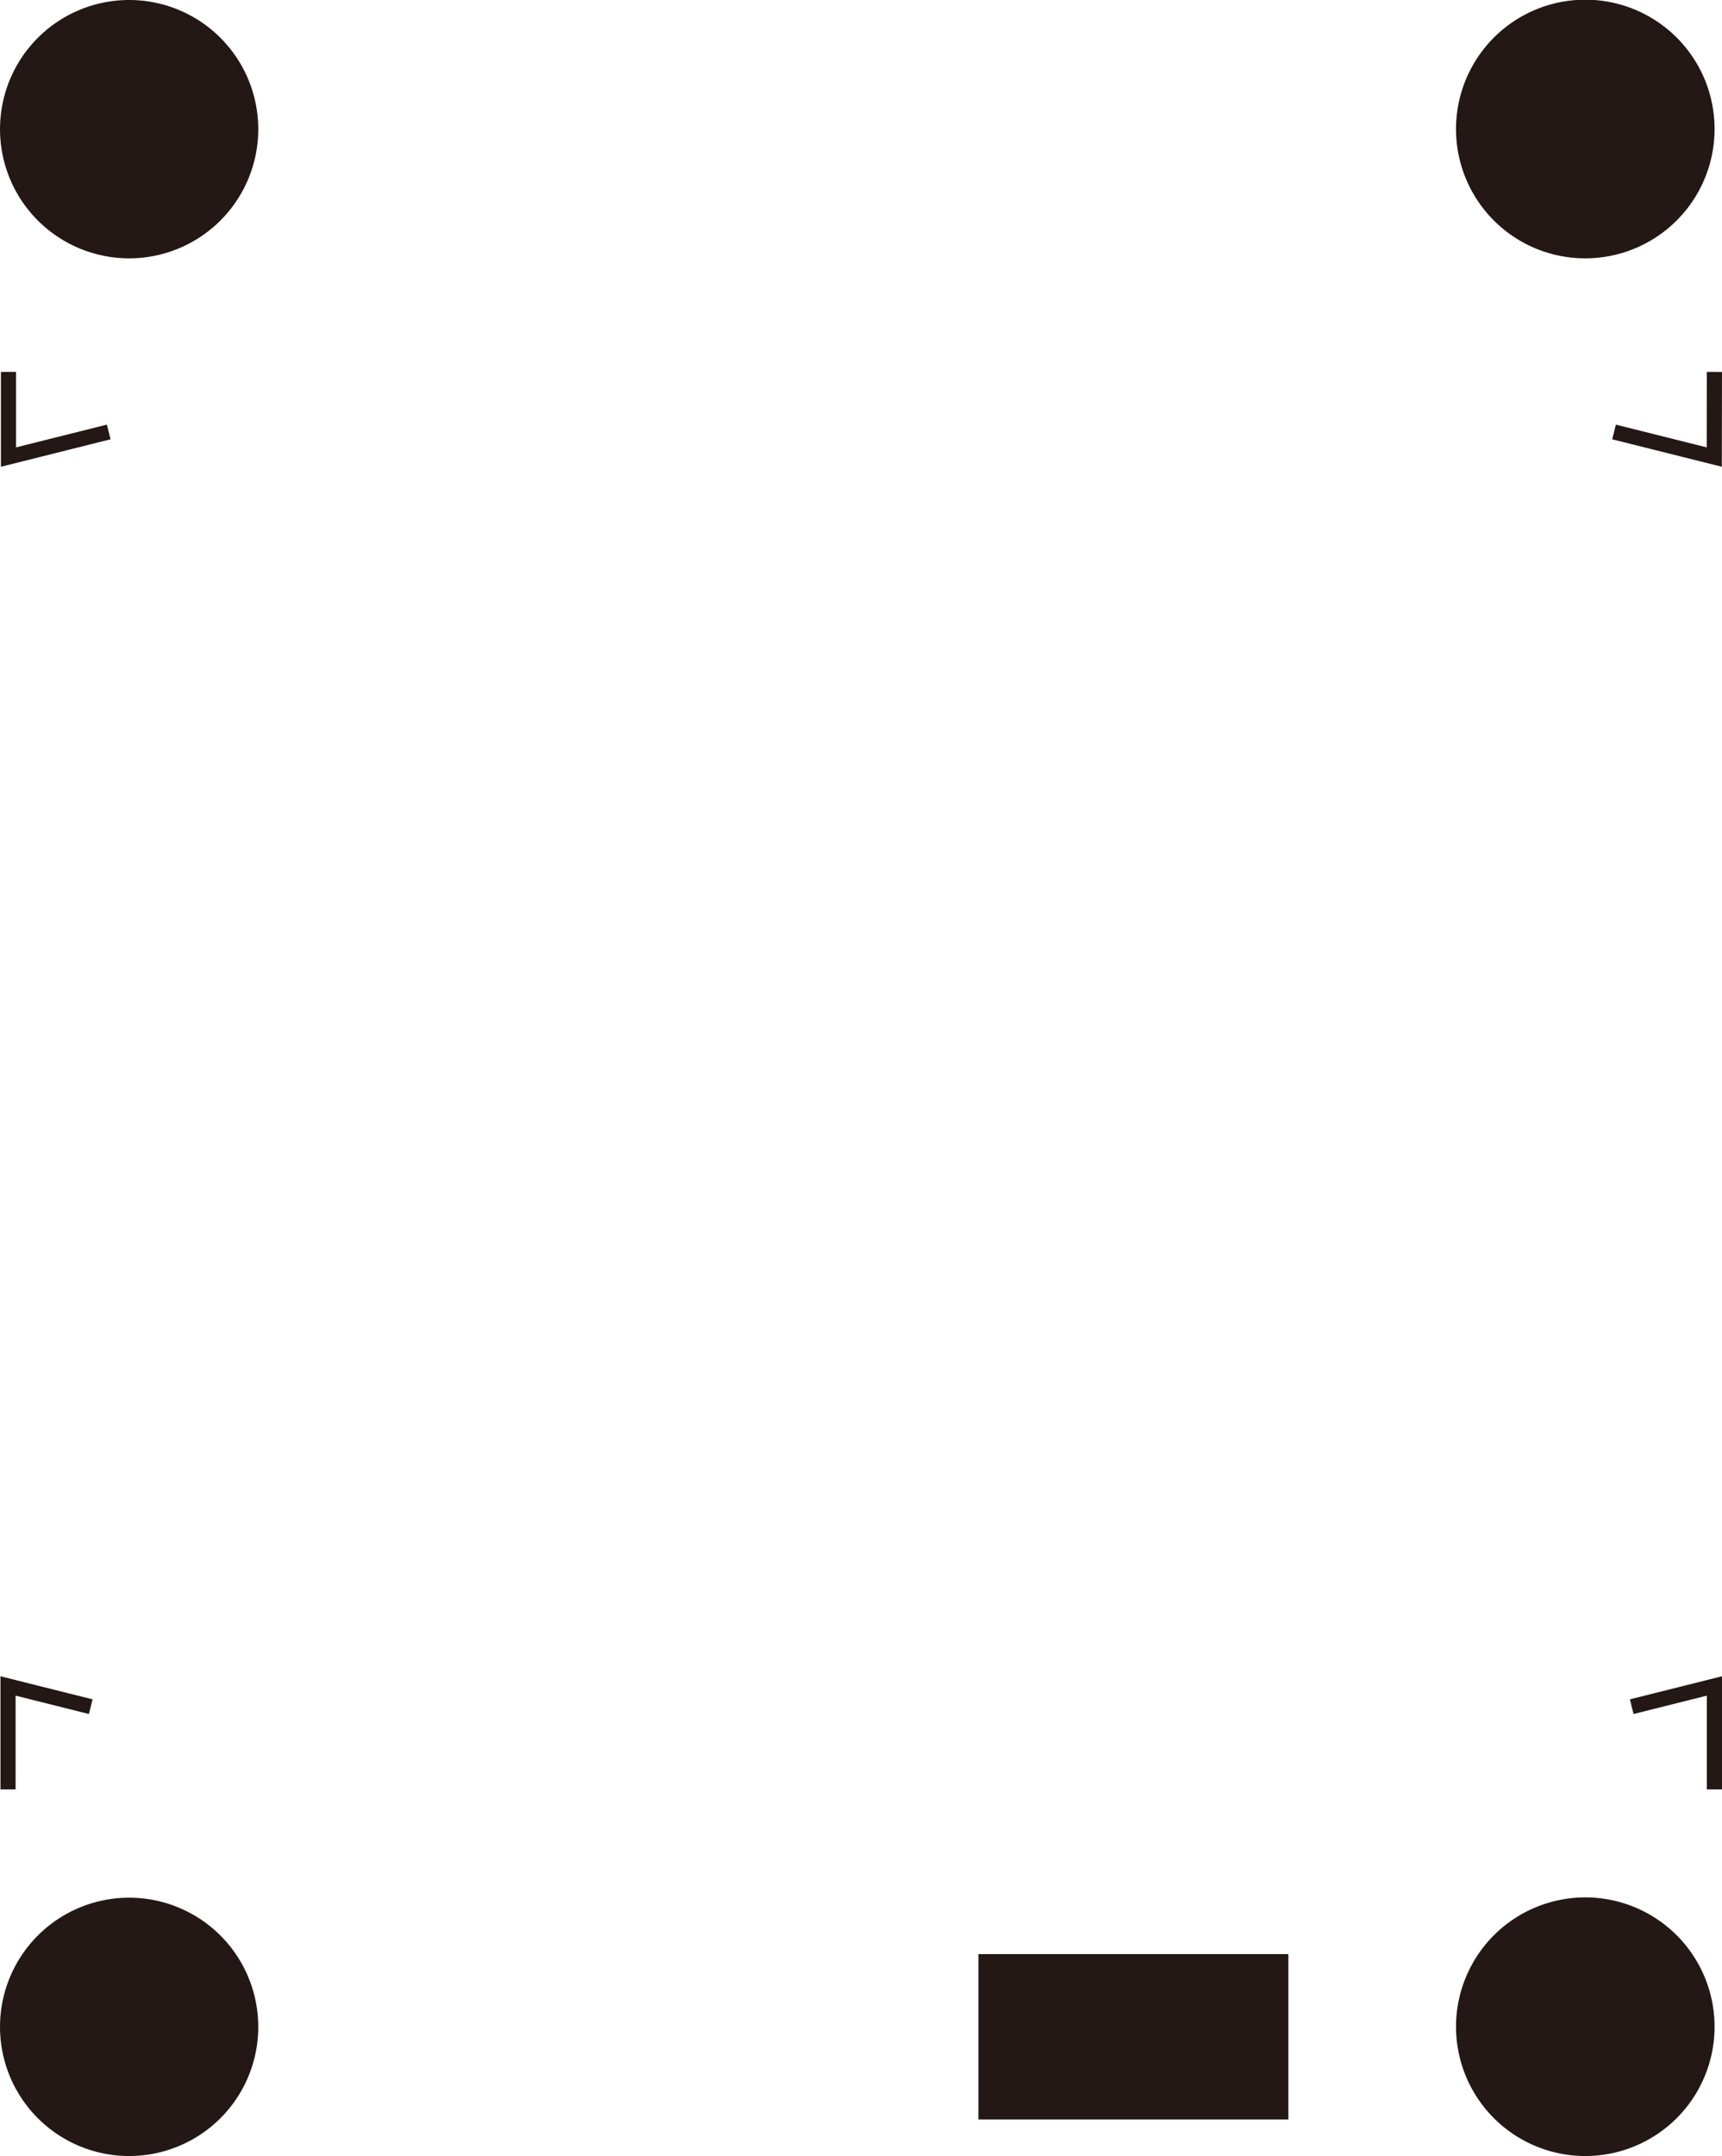
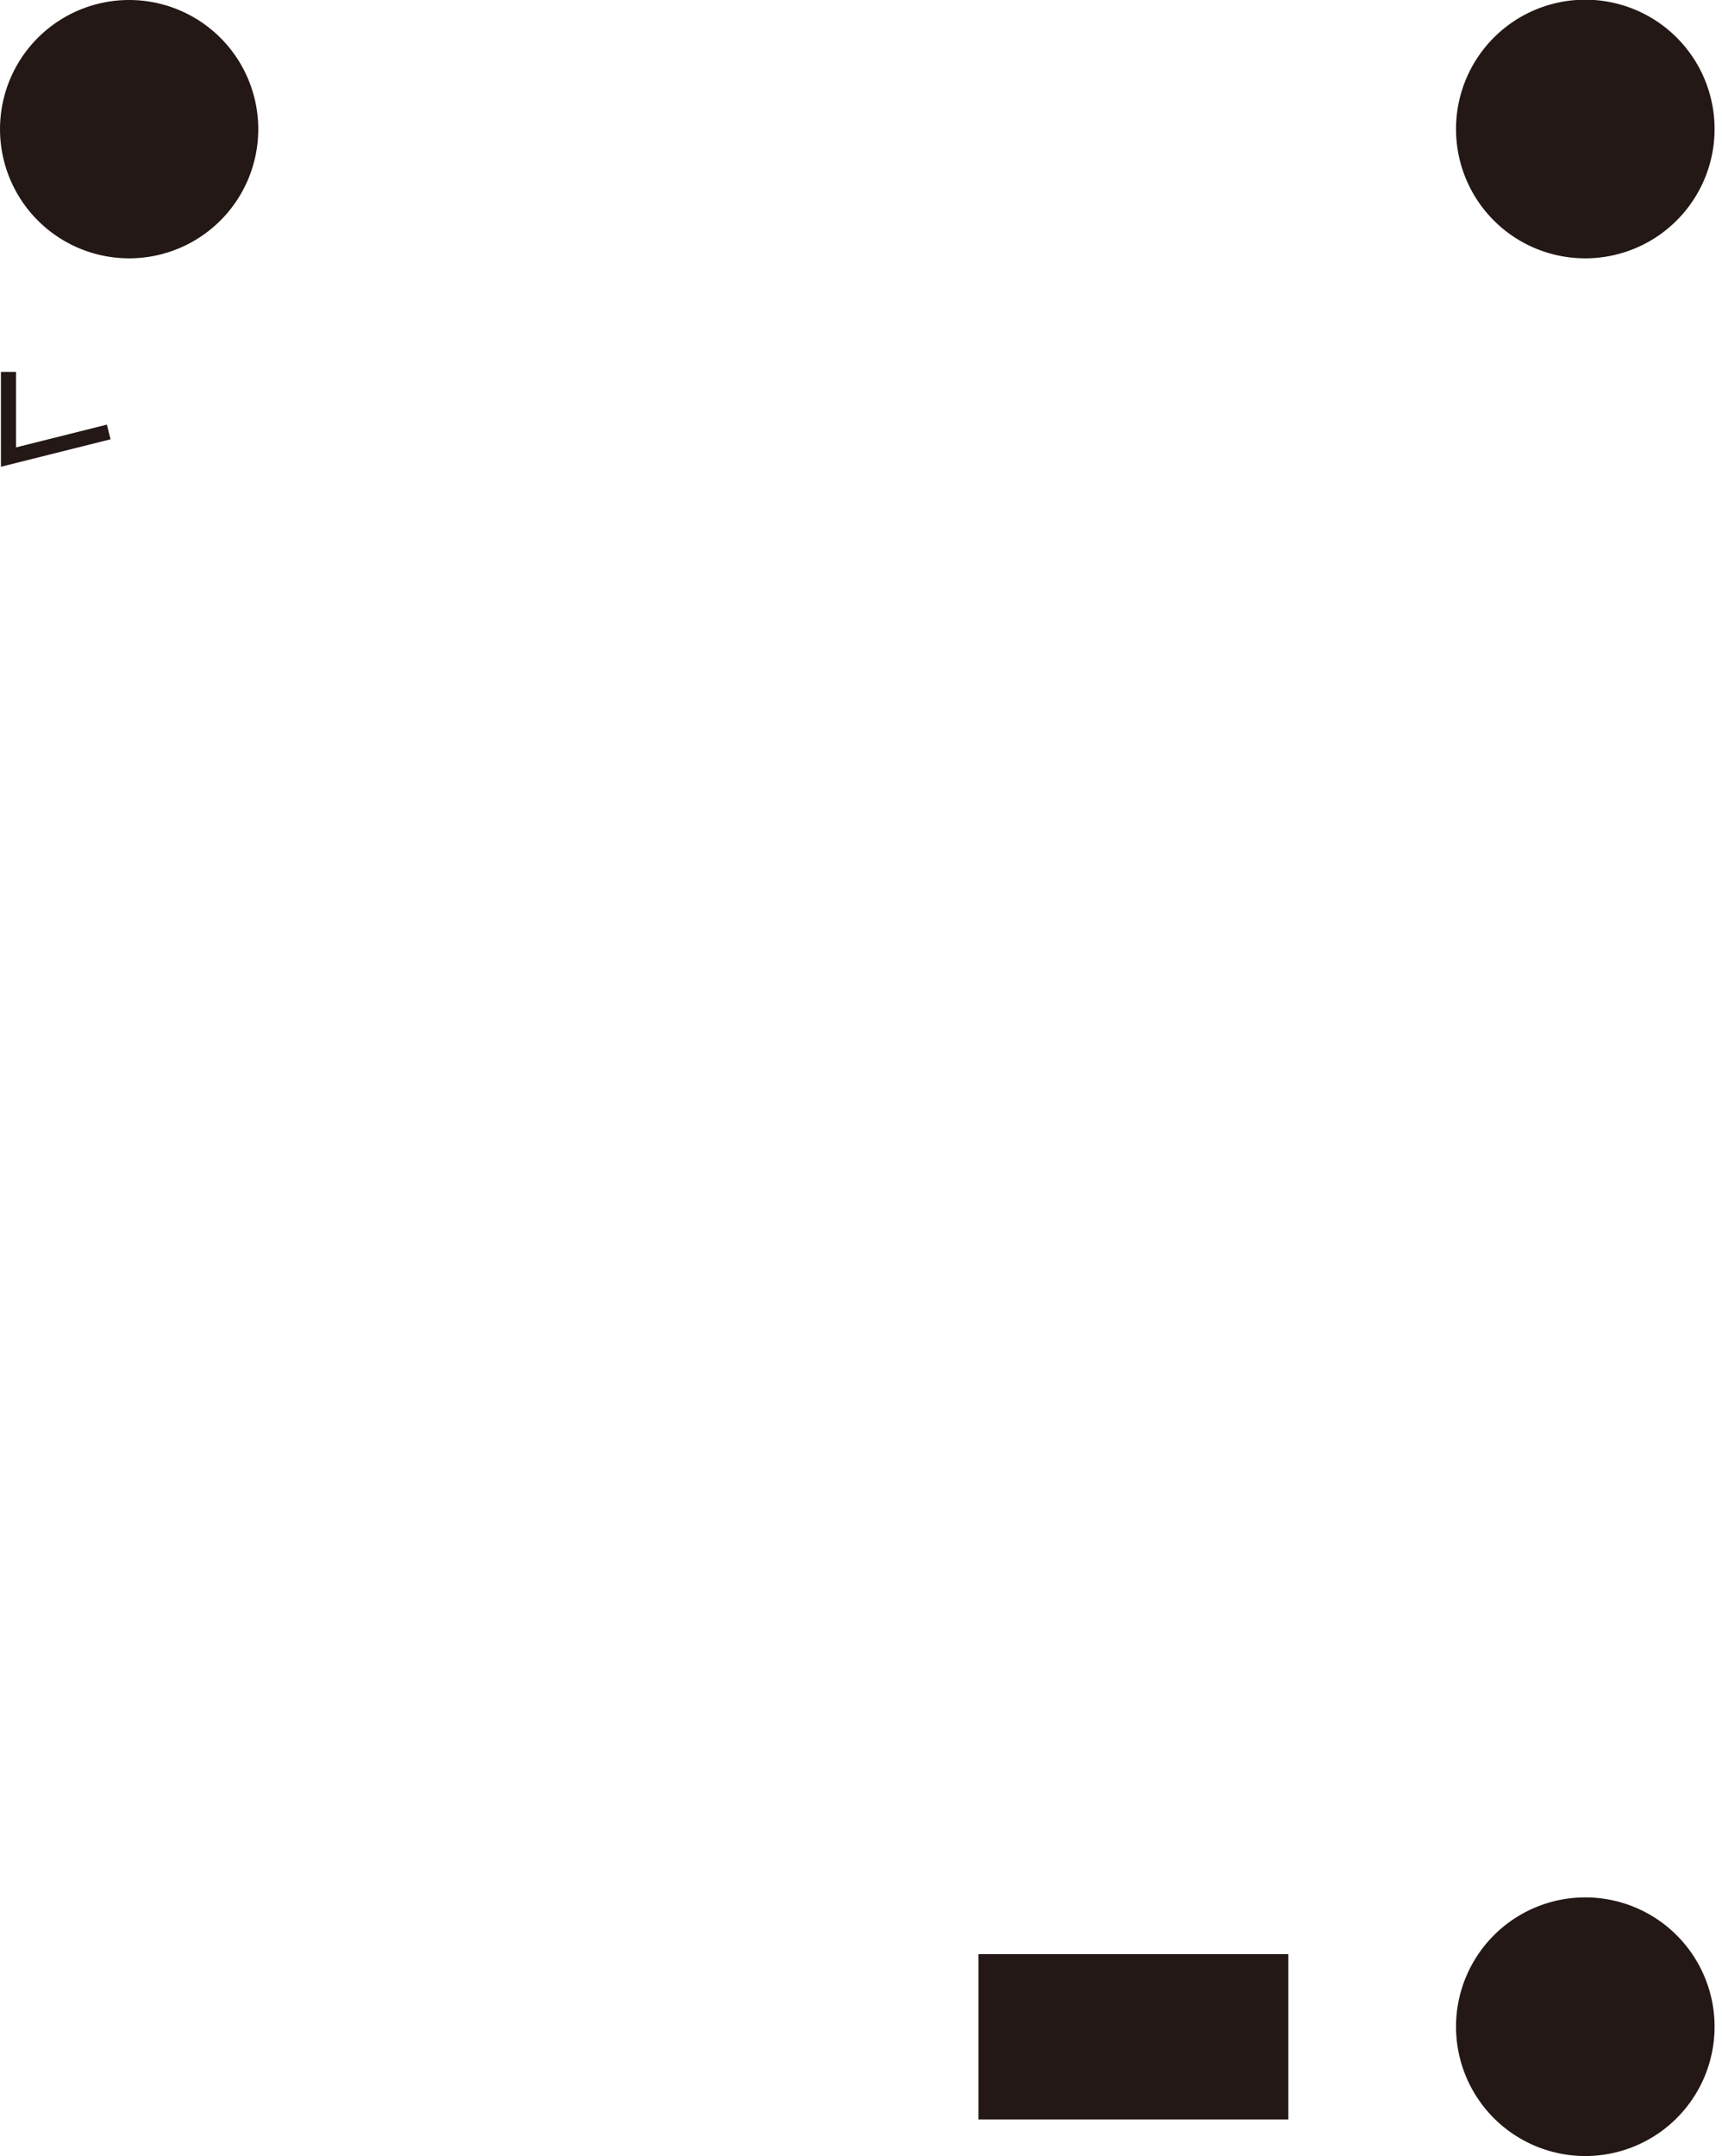
<svg xmlns="http://www.w3.org/2000/svg" id="レイヤー_1" data-name="レイヤー 1" width="40.18mm" height="50.29mm" viewBox="0 0 113.89 142.55">
  <defs>
    <style>.cls-1{fill:#231815;}.cls-2{fill:none;stroke:#231815;}</style>
  </defs>
  <path class="cls-1" d="M96.3,134a8.55,8.55,0,1,1,8.55,8.55A8.55,8.55,0,0,1,96.3,134Z" />
  <rect class="cls-1" x="64.71" y="129.2" width="20.5" height="10.93" />
-   <path class="cls-1" d="M0,134a8.54,8.54,0,1,1,8.54,8.55A8.54,8.54,0,0,1,0,134Z" />
  <path class="cls-1" d="M96.3,8.54a8.55,8.55,0,1,1,8.54,8.54A8.54,8.54,0,0,1,96.3,8.54Z" />
  <path class="cls-1" d="M0,8.54a8.54,8.54,0,1,1,8.54,8.54A8.54,8.54,0,0,1,0,8.54Z" />
-   <polyline class="cls-2" points="113.39 118.31 113.39 111.47 107.92 112.84" />
-   <polyline class="cls-2" points="0.53 118.31 0.53 111.47 6 112.84" />
-   <polyline class="cls-2" points="106.75 28.56 113.38 30.22 113.39 24.59" />
  <polyline class="cls-2" points="7.19 28.56 0.56 30.22 0.56 24.59" />
</svg>